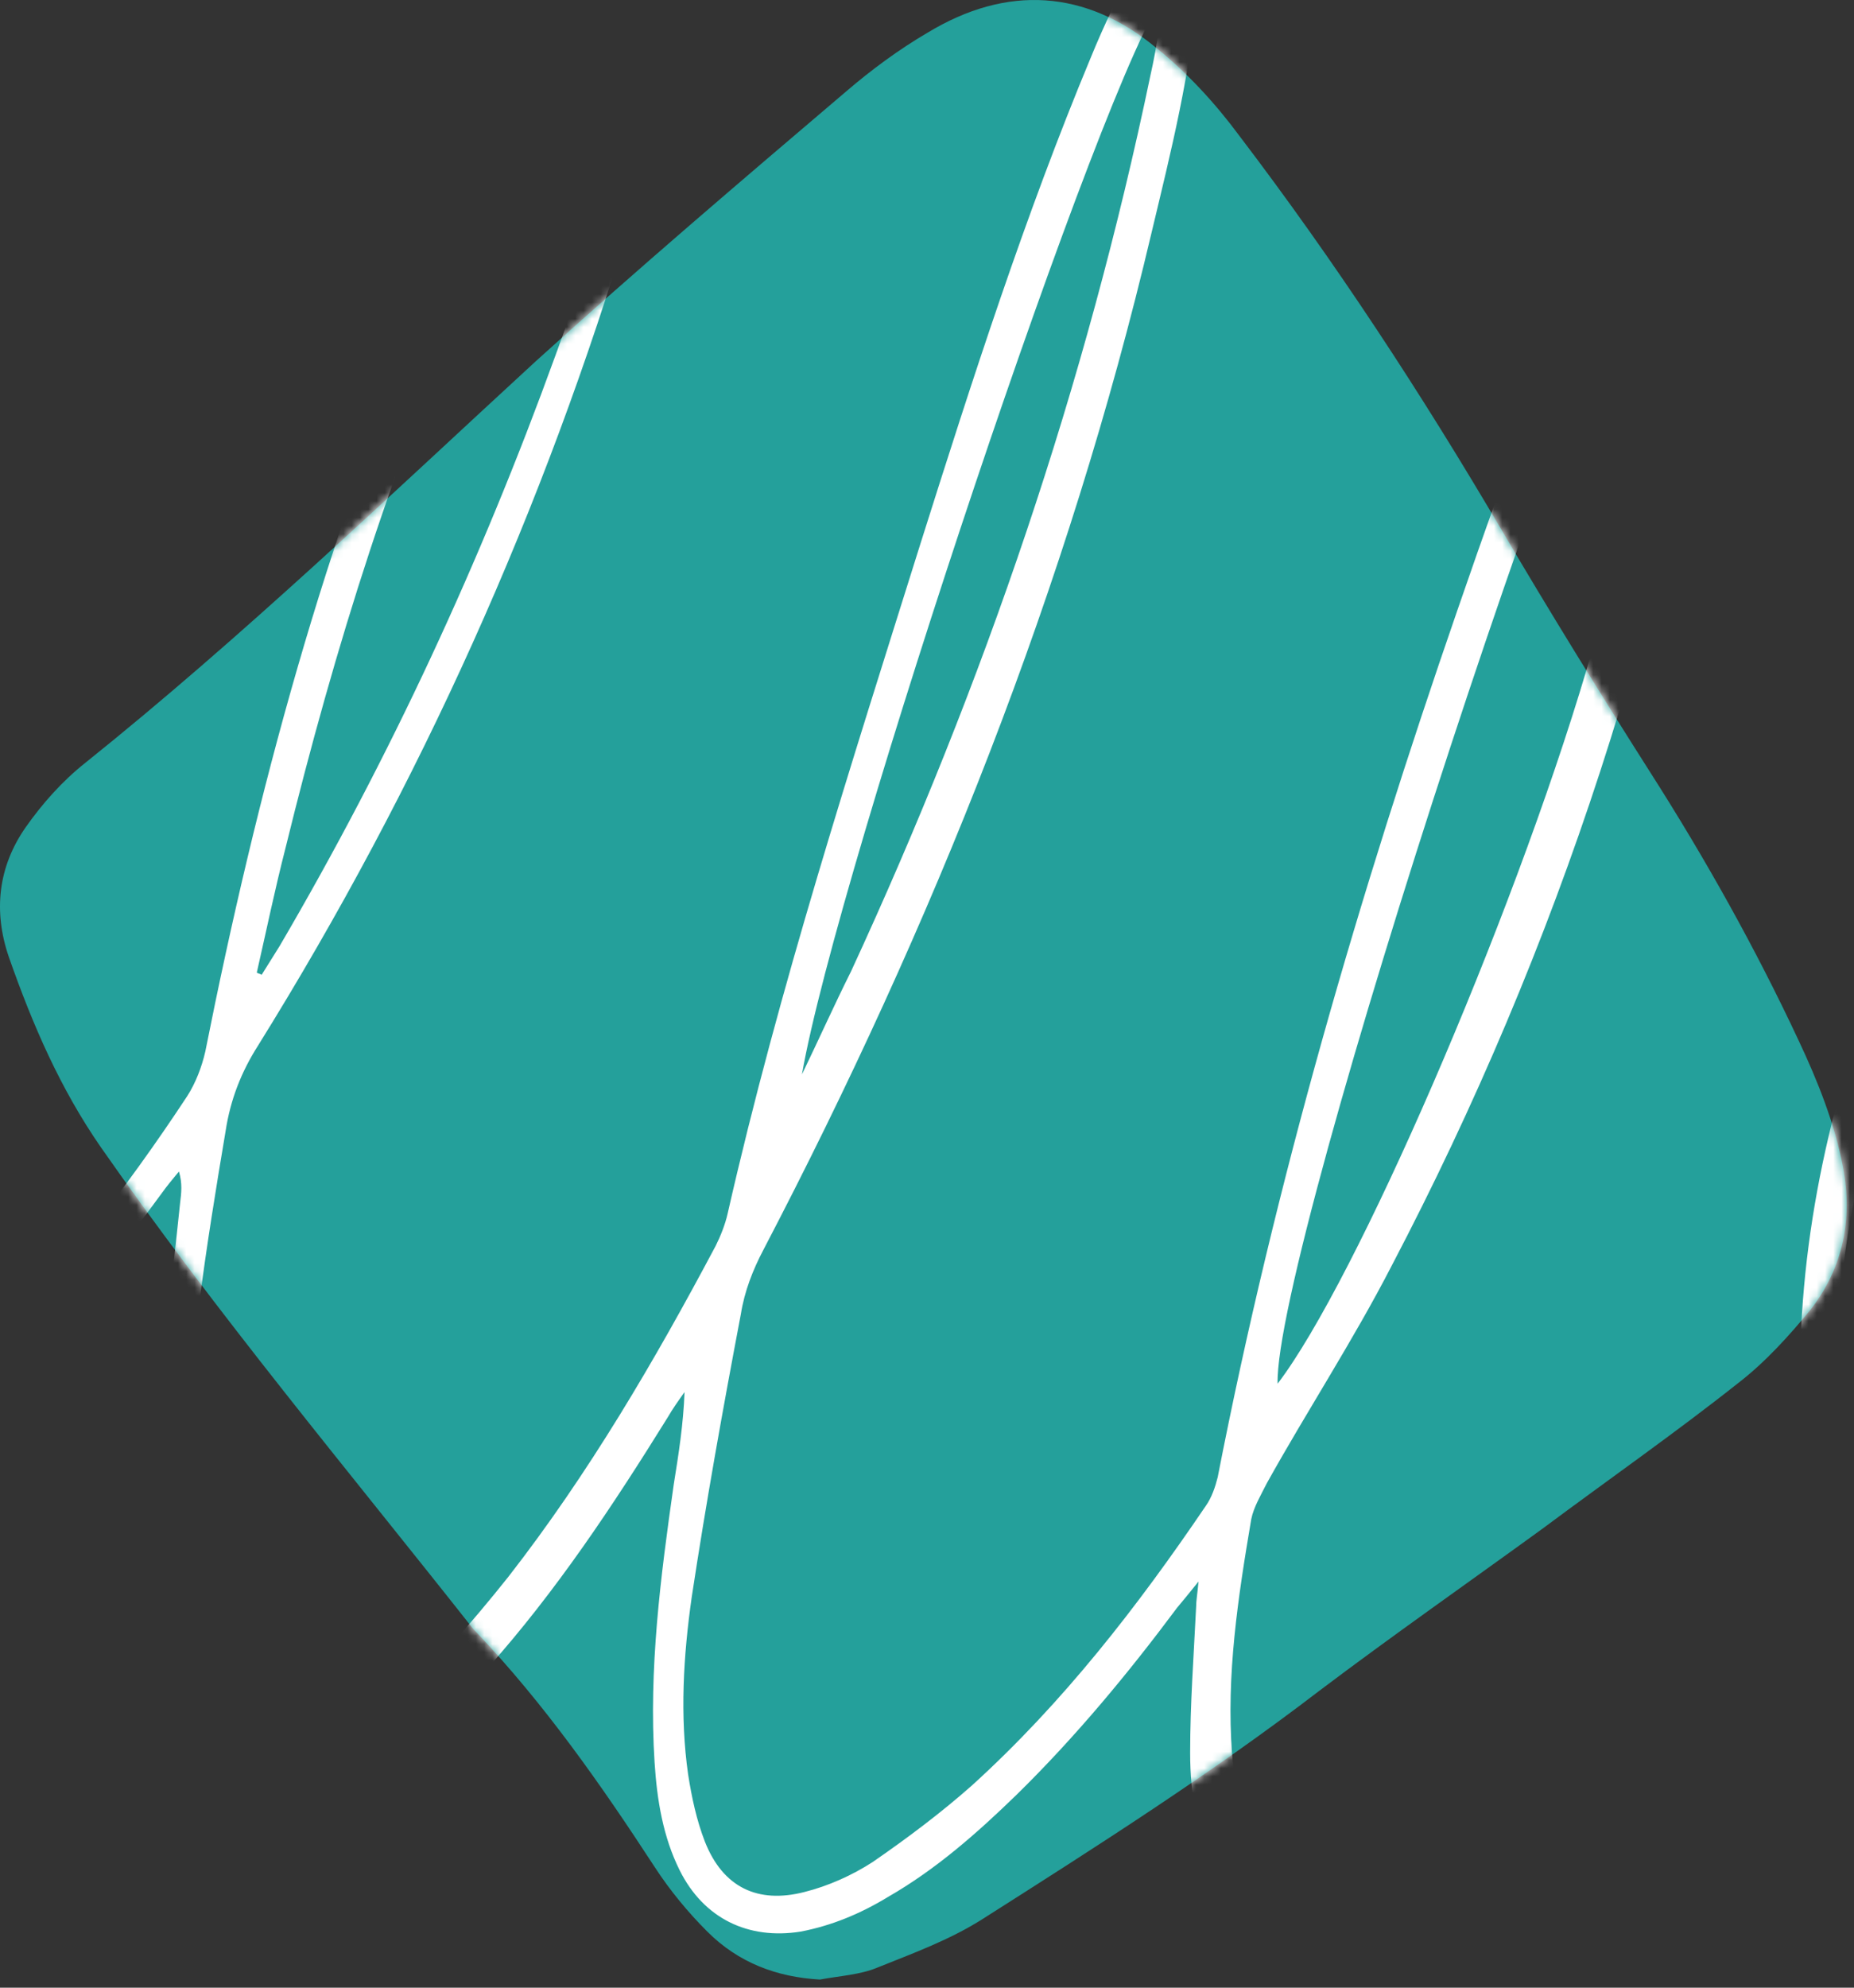
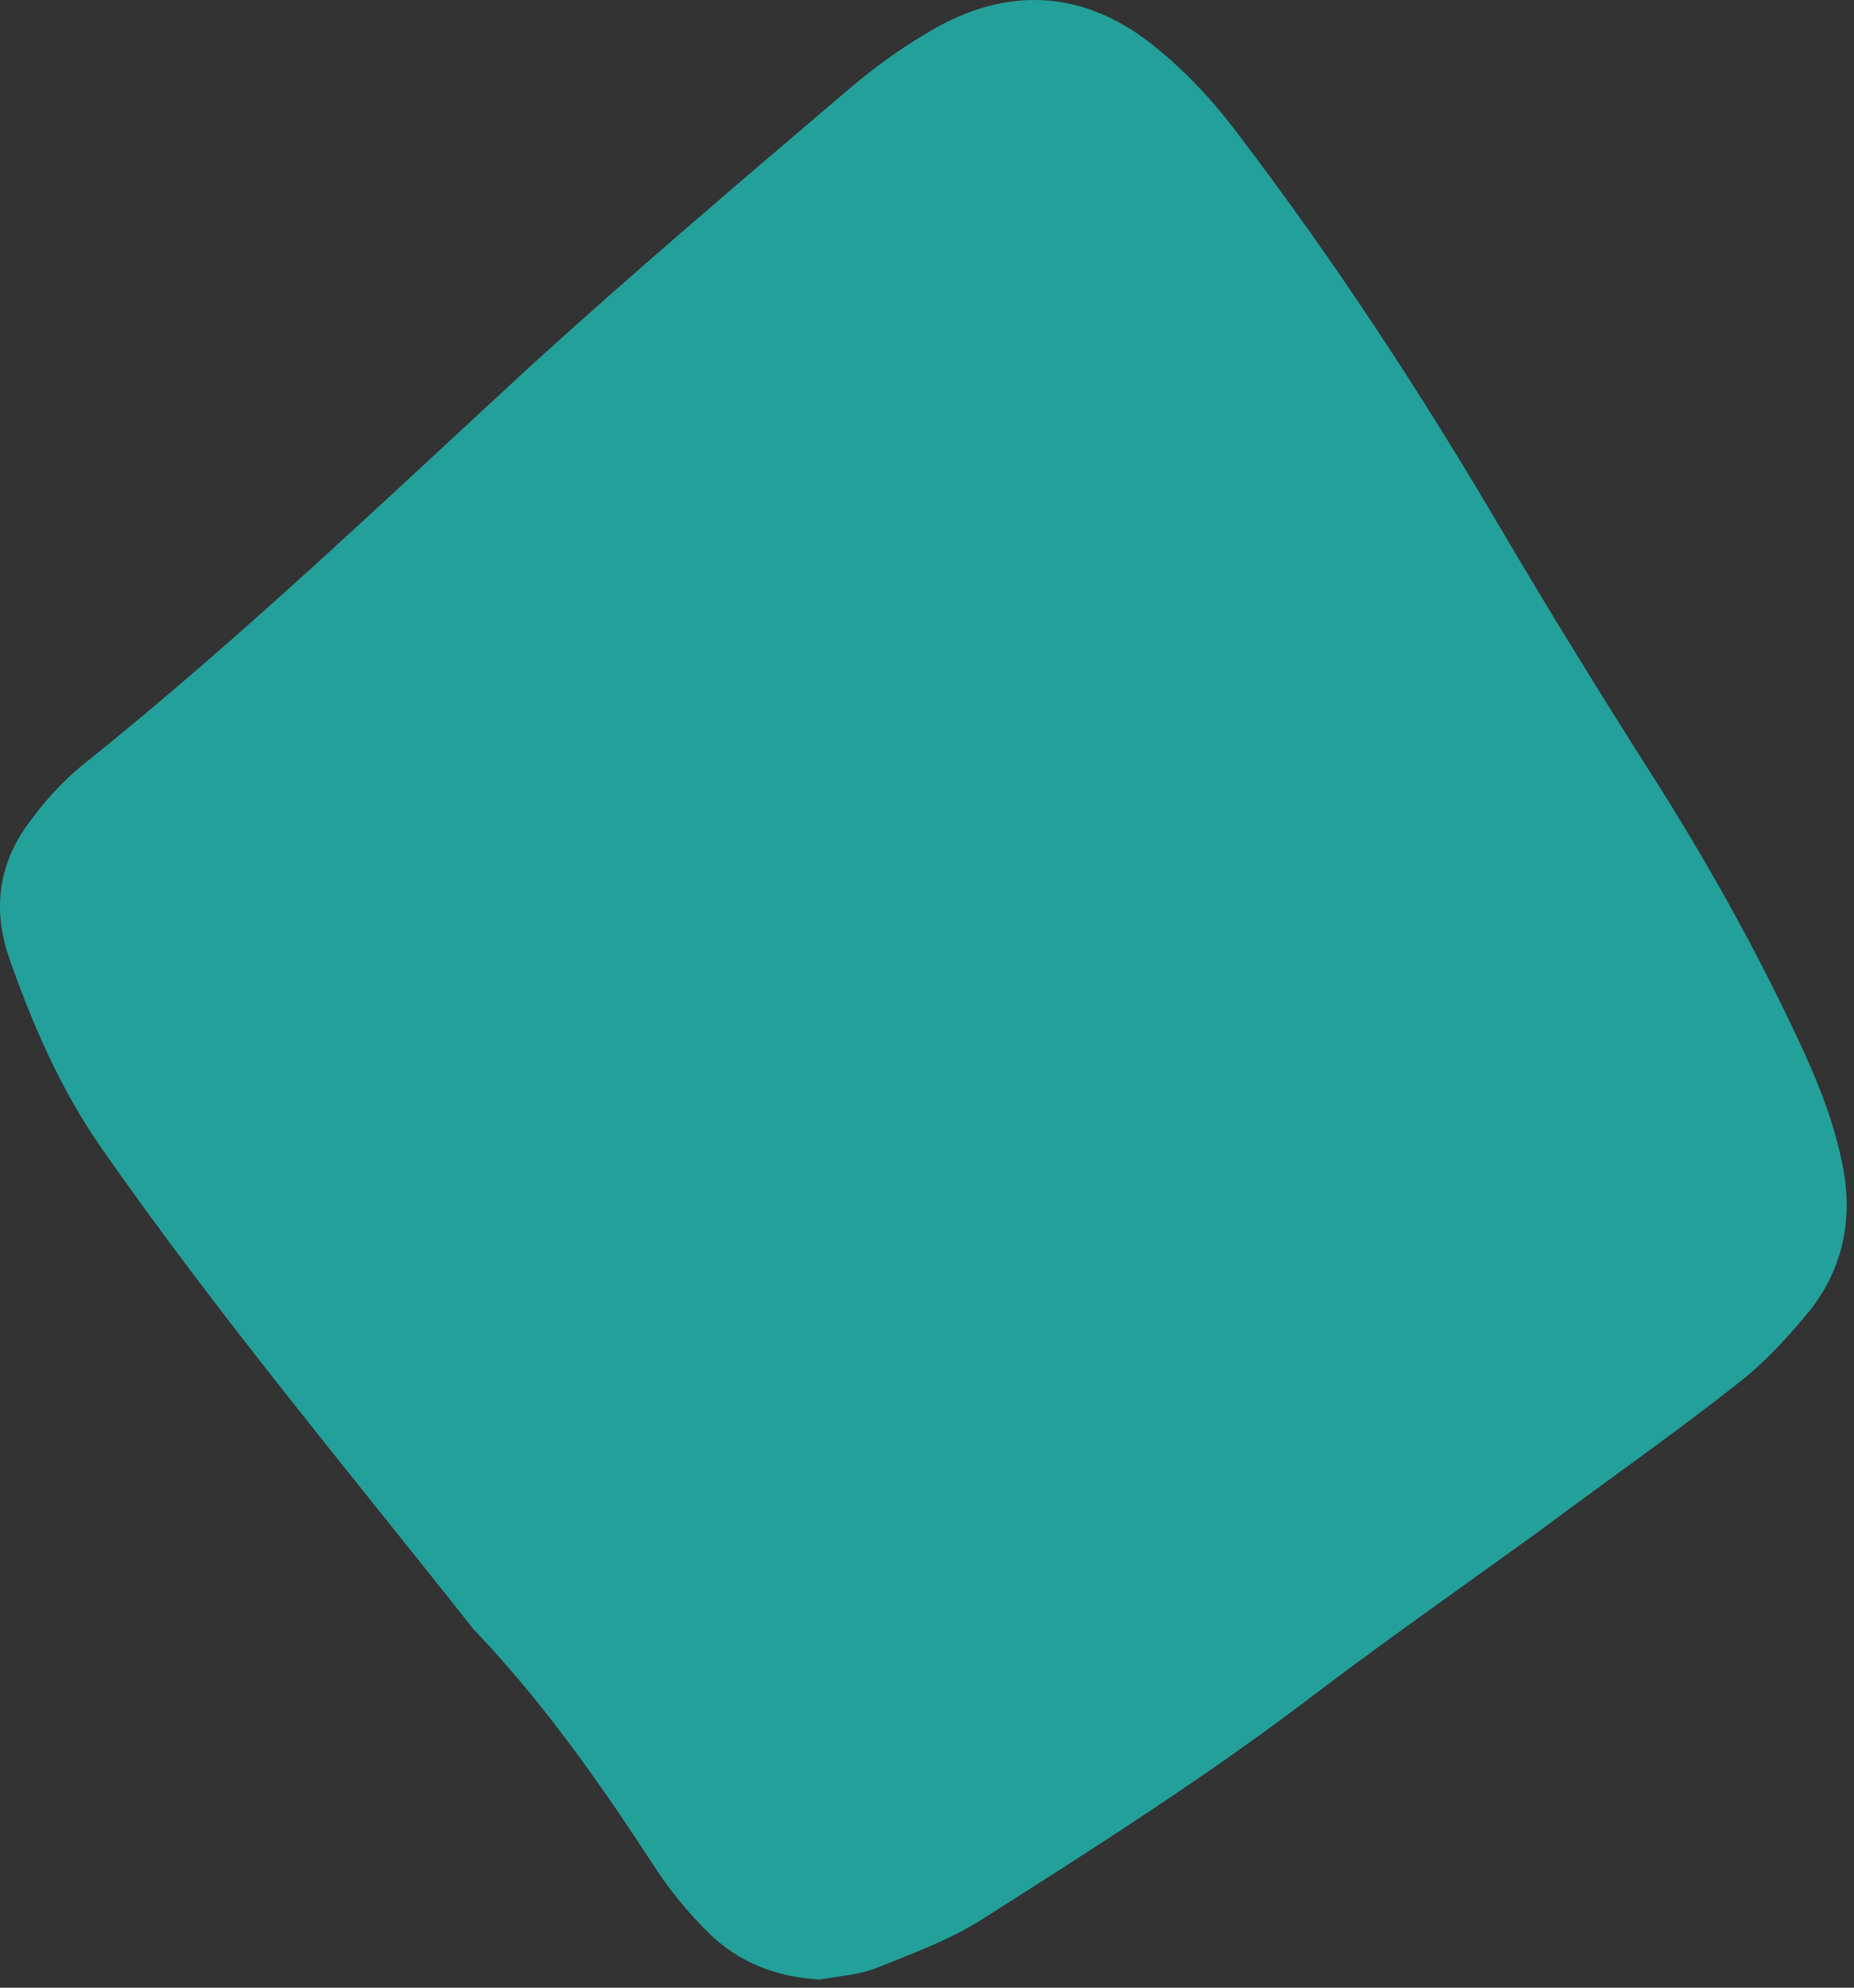
<svg xmlns="http://www.w3.org/2000/svg" width="224" height="240" viewBox="0 0 224 240" fill="none">
  <rect x="0" y="0" width="224" height="240" fill="#333333" stroke="none" />
  <path d="M99.063 239.018C93.852 238.728 89.22 236.991 85.456 233.228C83.14 230.912 80.969 228.306 79.087 225.411C72.573 215.423 65.769 205.724 57.518 197.039C57.374 196.894 57.374 196.894 57.229 196.749C42.029 177.497 26.251 158.678 12.21 138.557C7.288 131.464 3.959 123.792 1.064 115.541C-0.818 110.04 -0.239 104.684 3.09 99.907C5.117 97.012 7.578 94.262 10.328 92.091C29.291 76.891 46.806 60.1 64.756 43.597C77.061 32.451 89.654 21.739 102.248 11.027C105.288 8.422 108.617 5.961 112.091 3.934C121.645 -1.856 131.199 -1.277 139.74 5.816C143.503 8.856 146.833 12.475 149.728 16.383C161.308 31.583 171.731 47.506 181.429 64.008C187.22 73.852 193.299 83.695 199.379 93.249C206.038 103.671 212.118 114.528 217.329 125.674C219.645 130.596 221.672 135.662 222.685 141.018C223.843 147.243 222.685 153.033 218.776 158.099C216.171 161.284 213.276 164.469 210.091 166.93C202.419 173.009 194.313 178.655 186.351 184.59C177.376 191.104 168.257 197.473 159.427 204.132C146.399 214.12 132.502 222.95 118.605 231.78C114.697 234.241 110.354 235.833 106.012 237.57C103.985 238.439 101.379 238.584 99.063 239.018Z" fill="#24A09B" />
  <mask id="mask0_738167_2314" style="mask-type:alpha" maskUnits="userSpaceOnUse" x="0" y="0" width="224" height="240">
-     <path d="M99.063 239.018C93.852 238.728 89.22 236.991 85.456 233.228C83.14 230.912 80.969 228.306 79.087 225.411C72.573 215.423 65.769 205.724 57.518 197.039C57.374 196.894 57.374 196.894 57.229 196.749C42.029 177.497 26.251 158.678 12.21 138.557C7.288 131.464 3.959 123.792 1.064 115.541C-0.818 110.04 -0.239 104.684 3.09 99.907C5.117 97.012 7.578 94.262 10.328 92.091C29.291 76.891 46.806 60.1 64.756 43.597C77.061 32.451 89.654 21.739 102.248 11.027C105.288 8.422 108.617 5.961 112.091 3.934C121.645 -1.856 131.199 -1.277 139.74 5.816C143.503 8.856 146.833 12.475 149.728 16.383C161.308 31.583 171.731 47.506 181.429 64.008C187.22 73.852 193.299 83.695 199.379 93.249C206.038 103.671 212.118 114.528 217.329 125.674C219.645 130.596 221.672 135.662 222.685 141.018C223.843 147.243 222.685 153.033 218.776 158.099C216.171 161.284 213.276 164.469 210.091 166.93C202.419 173.009 194.313 178.655 186.351 184.59C177.376 191.104 168.257 197.473 159.427 204.132C146.399 214.12 132.502 222.95 118.605 231.78C114.697 234.241 110.354 235.833 106.012 237.57C103.985 238.439 101.379 238.584 99.063 239.018Z" fill="#24A09B" />
-   </mask>
+     </mask>
  <g mask="url(#mask0_738167_2314)">
    <path d="M236.292 248.571C234.41 247.992 232.962 246.545 231.66 244.952C229.054 241.768 227.462 238.004 226.159 234.241C222.974 224.831 221.237 214.988 220.079 205.145C219.211 197.473 218.632 189.656 217.763 181.984C217.763 181.405 217.618 180.97 217.329 179.668C216.171 181.405 215.592 182.418 214.868 183.431C206.617 196.314 197.642 208.619 186.496 219.331C182.443 223.239 177.955 226.858 173.323 230.043C170.573 231.924 167.243 233.372 163.914 234.241C156.531 236.267 150.307 233.227 146.977 226.424C144.661 221.792 143.793 216.725 143.793 211.659C143.793 205.724 144.227 199.933 144.517 193.998C144.517 193.275 144.661 192.551 144.806 190.959C143.648 192.406 142.924 193.275 142.201 194.143C136.266 202.105 129.896 209.777 122.803 216.725C118.026 221.357 113.105 225.7 107.314 229.029C103.985 231.056 100.511 232.503 96.747 233.227C90.378 234.241 85.022 231.635 82.127 225.845C80.1 221.792 79.376 217.304 79.087 212.817C78.363 201.526 79.811 190.379 81.403 179.233C81.982 175.614 82.561 171.996 82.706 168.087C81.982 169.1 81.258 170.114 80.679 171.127C74.02 181.839 67.217 192.117 58.821 201.526C55.202 205.579 51.294 209.343 47.096 212.817C44.635 214.843 41.595 216.436 38.7 217.449C32.476 219.62 26.975 217.594 23.356 212.093C21.04 208.619 20.027 204.71 19.303 200.802C17.855 192.117 17.71 183.431 18.579 174.891C19.448 165.047 20.75 155.059 21.764 145.216C21.908 144.058 22.053 142.9 21.619 141.452C20.895 142.321 20.171 143.189 19.448 144.202C11.92 154.48 3.669 164.179 -6.029 172.575C-9.648 175.614 -13.557 178.365 -17.465 180.97C-18.623 181.694 -20.071 182.707 -21.663 180.97C-21.229 180.391 -20.939 179.812 -20.36 179.523C-13.846 175.325 -8.201 169.824 -2.845 164.323C6.709 154.48 15.105 143.768 22.632 132.332C23.645 130.74 24.369 128.858 24.803 126.976C31.028 95.709 39.279 65.021 51.873 35.636C55.636 26.95 59.69 18.554 65.046 10.882C67.217 7.698 69.678 4.802 72.284 2.052C73.876 0.026 76.047 -1.567 78.508 -0.409C81.114 0.894 81.258 3.644 80.824 5.961C79.521 12.619 78.363 19.423 76.337 25.937C65.769 61.402 50.715 94.841 31.173 126.253C29.146 129.437 27.843 132.767 27.264 136.53C24.948 150.282 22.777 164.179 22.198 178.22C21.908 185.892 21.764 193.564 23.501 201.091C24.08 203.552 24.948 206.013 26.106 208.184C28.857 213.396 33.344 215.133 38.555 212.382C41.595 210.935 44.635 208.908 47.096 206.447C52.162 201.381 56.939 196.025 61.427 190.379C71.125 177.93 79.087 164.323 86.469 150.427C87.049 149.269 87.628 147.821 87.917 146.518C94.142 119.16 102.827 92.38 111.223 65.6C117.447 45.913 123.817 26.082 131.778 6.974C133.37 3.065 135.252 -0.843 137.279 -4.607C137.858 -5.765 138.726 -6.923 139.884 -7.791C141.622 -9.239 143.938 -8.515 144.372 -6.199C144.661 -4.607 144.661 -3.014 144.661 -1.422C143.938 8.566 141.477 18.265 139.161 27.963C129.028 70.956 112.67 111.777 92.26 150.861C90.957 153.322 89.944 155.928 89.509 158.678C87.338 170.114 85.311 181.405 83.574 192.84C82.561 199.933 82.127 207.171 83.14 214.264C83.574 217.015 84.153 219.765 85.167 222.371C87.338 227.871 91.536 229.898 97.181 228.45C100.077 227.727 102.972 226.424 105.433 224.831C109.63 221.936 113.684 218.896 117.447 215.567C128.449 205.579 137.424 193.998 145.675 181.839C146.398 180.826 146.833 179.523 147.122 178.365C154.071 142.755 164.203 108.013 176.073 73.706C182.443 55.178 189.246 36.938 197.208 18.988C198.8 15.514 200.537 12.04 202.419 8.711C203.432 6.829 204.735 4.947 207.341 5.671C209.946 6.395 210.091 8.711 209.946 10.738C209.512 17.252 209.223 23.765 208.209 30.135C201.695 73.272 188.378 114.238 168.112 152.888C163.48 161.863 157.979 170.258 153.057 179.089C152.333 180.536 151.465 181.984 151.175 183.431C149.583 192.84 148.136 202.249 148.859 211.803C149.149 215.278 149.728 218.896 150.886 222.371C153.202 229.029 157.979 231.201 164.638 228.74C167.533 227.727 170.428 226.279 172.889 224.397C177.521 220.778 182.008 217.015 186.206 212.817C198.076 200.657 207.775 186.905 216.316 172.14C217.184 170.548 217.474 168.956 217.474 167.219C217.329 148.979 221.382 131.609 228.041 114.817C229.488 111.343 231.37 107.869 233.397 104.684C234.41 102.947 236.002 101.499 237.739 100.341C240.635 98.46 243.819 99.618 244.543 102.947C245.122 105.697 245.267 108.737 244.977 111.488C244.253 119.304 242.082 126.976 239.476 134.359C235.279 146.808 229.633 158.533 223.409 170.114C222.685 171.416 221.961 173.154 221.961 174.601C222.685 194.577 223.988 214.409 228.909 233.806C229.488 236.412 230.357 239.017 231.515 241.334C232.528 243.65 234.41 245.966 236.292 248.571ZM205.314 12.619C193.444 29.845 153.926 150.861 154.36 167.074C163.769 154.77 182.587 111.488 191.707 80.799C198.366 58.507 203.288 35.925 205.314 12.619ZM77.639 3.5C77.35 3.355 76.916 3.21 76.626 3.065C75.758 3.934 74.6 4.513 73.876 5.526C71.704 8.277 69.388 10.882 67.651 13.922C64.177 19.857 60.848 25.792 58.097 32.017C47.82 54.454 40.437 78.194 34.502 102.368C33.199 107.434 32.186 112.356 31.028 117.423C31.173 117.567 31.462 117.567 31.607 117.712C32.331 116.554 33.055 115.396 33.778 114.238C47.096 91.511 58.097 67.771 67.072 43.018C71.125 31.872 75.034 20.87 77.06 9.145C77.495 7.408 77.495 5.381 77.639 3.5ZM96.892 129.727C98.919 125.529 100.8 121.331 102.827 117.278C118.895 82.536 131.199 46.492 139.016 9C139.74 5.816 140.174 2.631 140.753 -0.553C133.805 7.698 101.09 105.408 96.892 129.727ZM240.345 104.539C232.528 108.737 221.961 145.505 222.395 158.967C222.685 158.678 222.974 158.533 223.119 158.244C230.067 144.202 235.858 129.872 239.042 114.527C239.766 111.343 239.911 108.303 240.345 104.539Z" fill="white" />
  </g>
</svg>